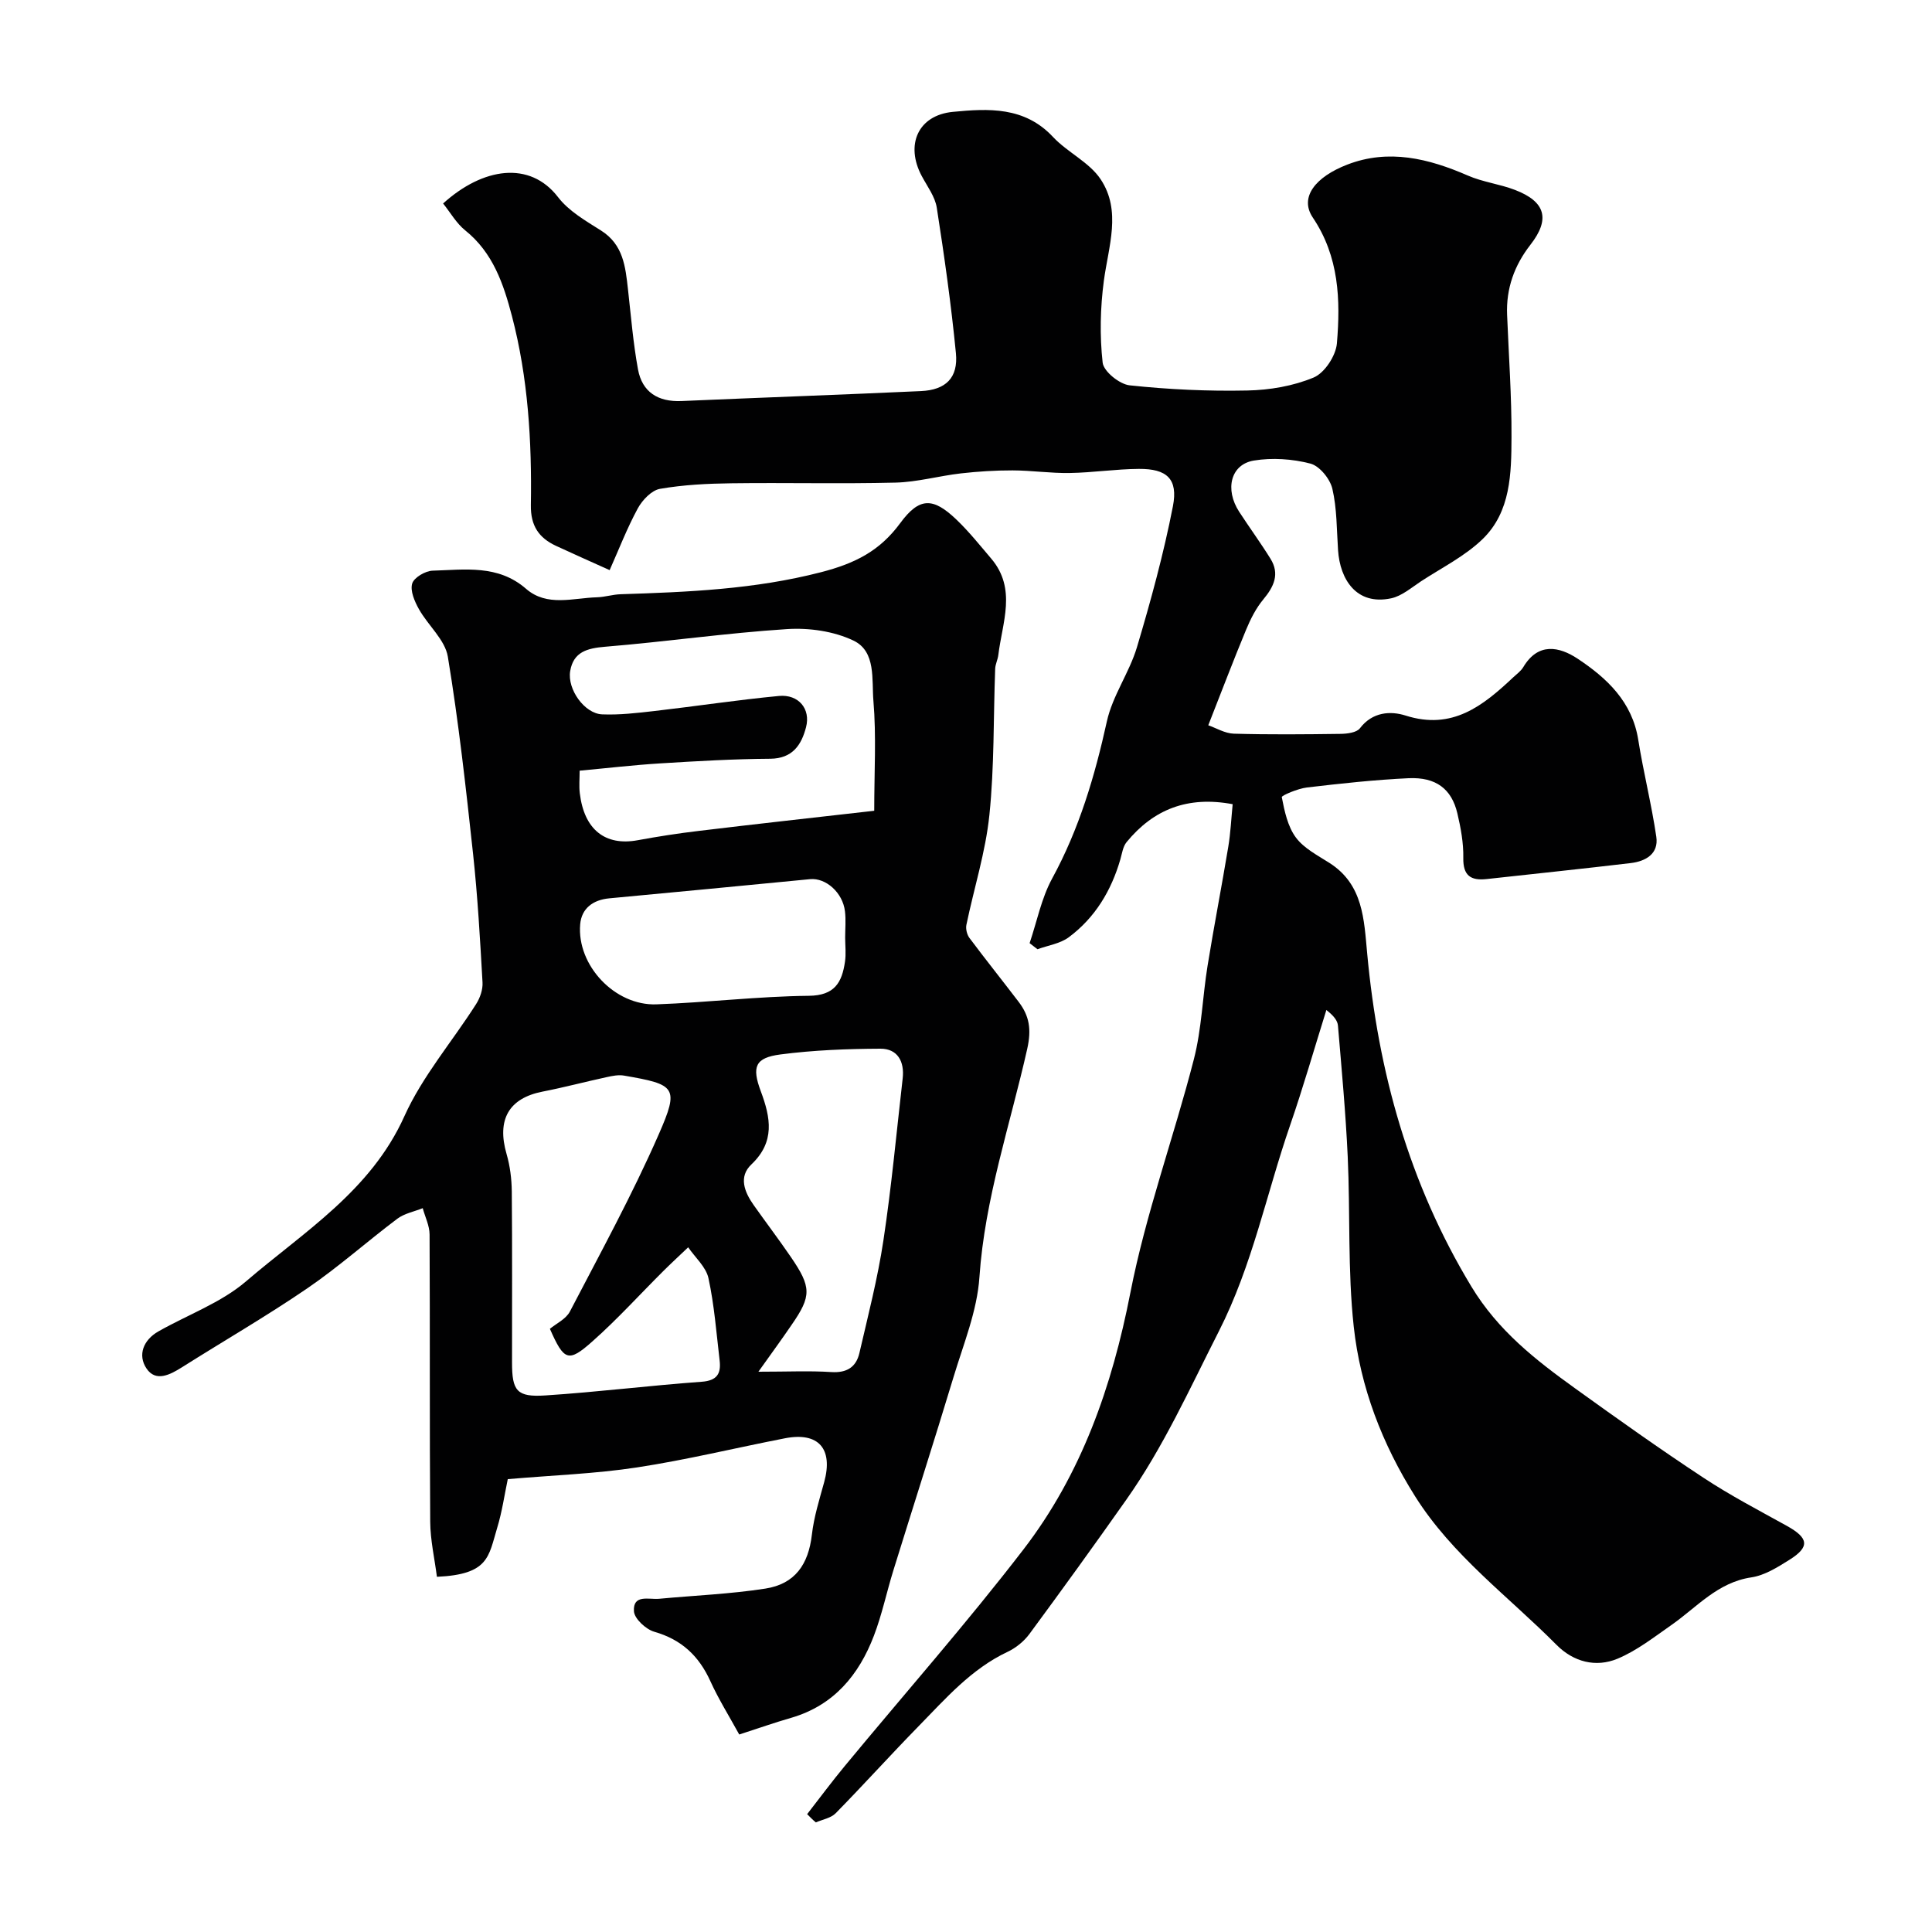
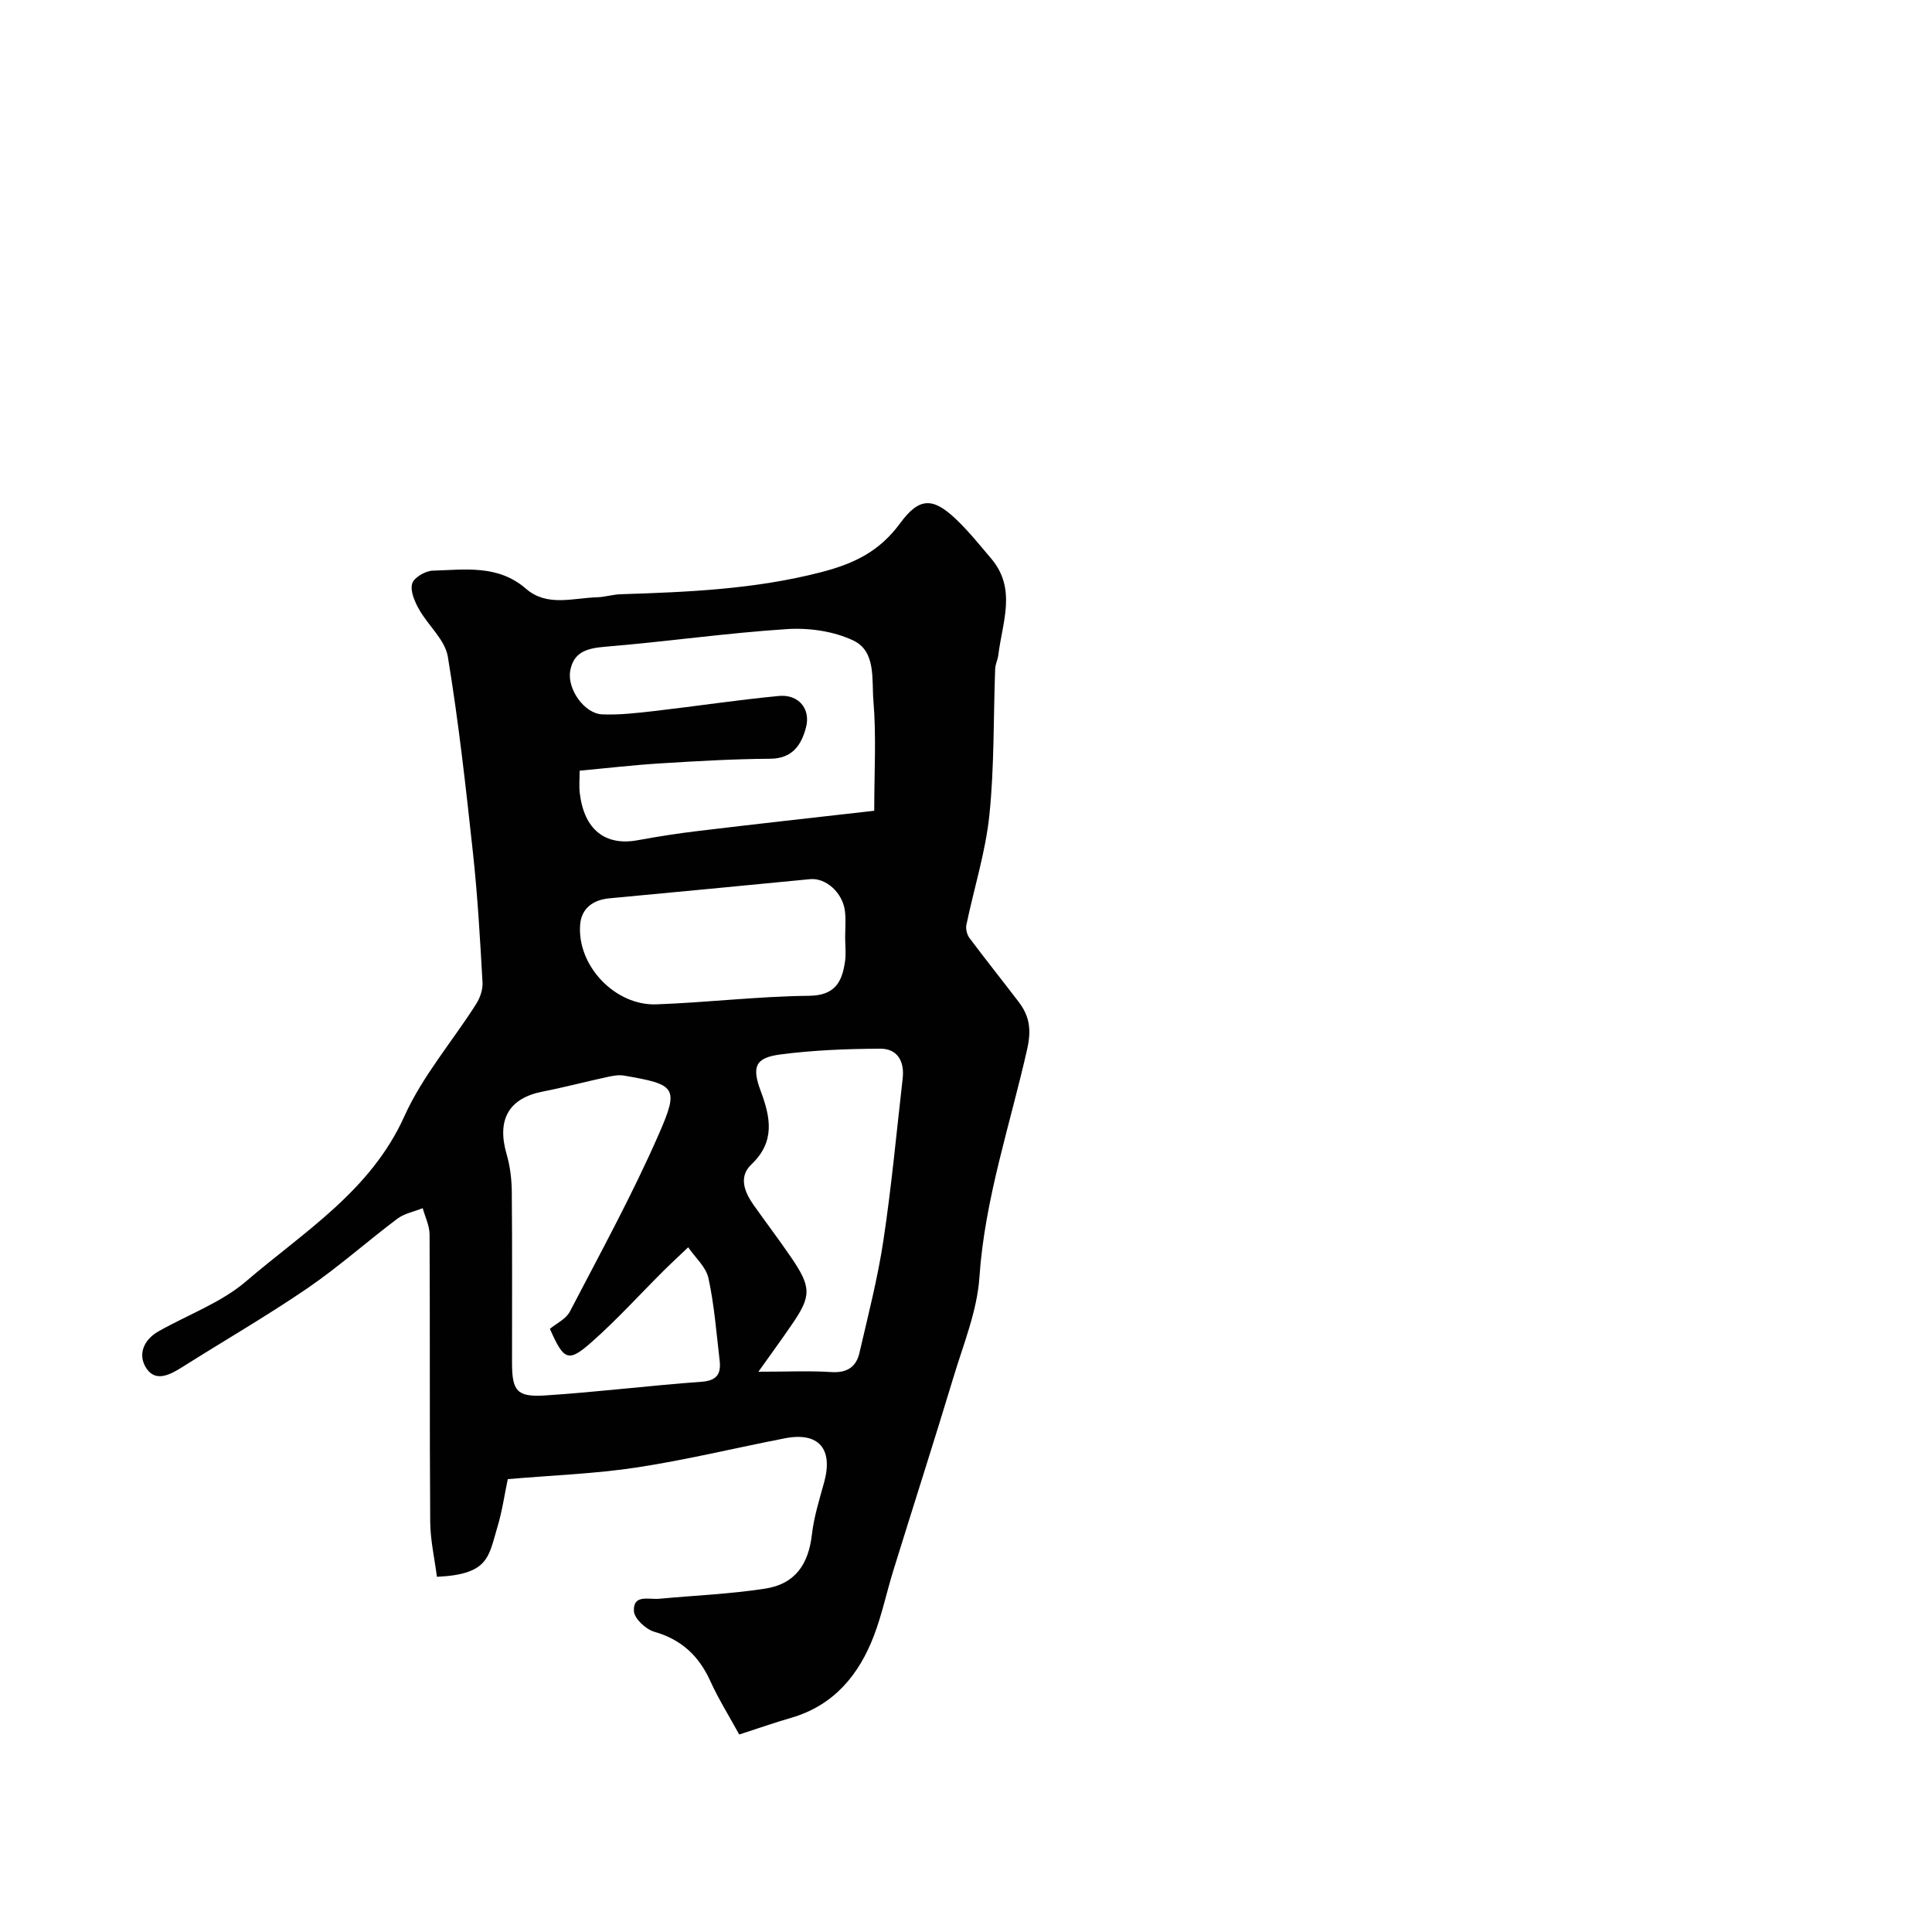
<svg xmlns="http://www.w3.org/2000/svg" enable-background="new 0 0 400 400" viewBox="0 0 400 400">
  <g fill="#010102">
-     <path d="m167.11 375.6c2.6-3.34 5.12-6.74 7.81-9.99 12.34-14.93 25.18-29.48 36.98-44.82 12.01-15.62 18.34-33.73 22.13-53.14 3.19-16.35 8.99-32.17 13.15-48.35 1.62-6.29 1.79-12.94 2.84-19.39 1.33-8.21 2.92-16.38 4.28-24.58.48-2.87.61-5.8.91-8.83-9.32-1.75-16.4 1.07-21.96 7.85-.76.92-.94 2.34-1.29 3.56-1.88 6.5-5.24 12.09-10.68 16.14-1.79 1.33-4.3 1.68-6.48 2.48-.54-.42-1.09-.84-1.63-1.26 1.52-4.49 2.44-9.3 4.67-13.39 5.6-10.27 8.83-21.2 11.33-32.54 1.17-5.31 4.64-10.06 6.22-15.33 2.87-9.62 5.53-19.35 7.45-29.2 1.1-5.67-1.26-7.77-7.04-7.73-4.77.03-9.53.77-14.3.85-3.95.07-7.9-.53-11.86-.54-3.57-.01-7.15.22-10.7.62-4.53.52-9.02 1.8-13.55 1.91-11.32.28-22.66-.01-33.99.14-4.93.06-9.92.31-14.76 1.15-1.75.31-3.66 2.33-4.6 4.06-2.22 4.09-3.91 8.48-5.82 12.77-4.11-1.86-7.61-3.4-11.09-5.02-3.57-1.66-5.29-4.16-5.22-8.45.21-13.17-.56-26.31-3.92-39.14-1.75-6.67-3.93-13.13-9.68-17.74-1.84-1.48-3.08-3.71-4.57-5.56 8.24-7.46 17.96-8.91 23.8-1.31 2.21 2.88 5.7 4.89 8.87 6.89 4.66 2.93 5.08 7.53 5.61 12.23.62 5.52 1.07 11.08 2.07 16.54.87 4.72 4.17 6.76 9 6.55 16.53-.72 33.07-1.3 49.6-2.06 5.13-.24 7.72-2.75 7.22-7.86-.98-10.07-2.4-20.11-3.96-30.11-.36-2.29-1.97-4.41-3.11-6.55-3.45-6.45-.79-12.59 6.44-13.29 7.34-.71 14.83-1.12 20.72 5.18 3 3.21 7.52 5.23 9.88 8.78 4.36 6.56 1.61 13.89.66 21.02-.74 5.58-.87 11.36-.25 16.93.2 1.83 3.5 4.49 5.6 4.71 8.06.86 16.22 1.24 24.33 1.07 4.64-.09 9.52-.92 13.76-2.69 2.26-.94 4.59-4.5 4.81-7.05.76-9.03.46-17.97-4.99-26.07-2.85-4.24.63-8.45 7.14-10.96 8.56-3.31 16.85-1.27 24.97 2.27 3.09 1.35 6.58 1.75 9.75 2.97 6.36 2.44 7.32 6.06 3.21 11.34-3.34 4.28-5.07 9.08-4.84 14.54.34 8.43.95 16.87.91 25.3-.03 7.51-.14 15.44-5.97 21.1-3.64 3.53-8.41 5.91-12.73 8.73-2.01 1.32-4.01 3.08-6.24 3.55-7.19 1.51-10.57-3.94-10.97-9.96-.29-4.26-.22-8.62-1.18-12.73-.48-2.05-2.65-4.72-4.55-5.21-3.72-.97-7.9-1.25-11.69-.63-4.82.79-6.07 5.96-3.05 10.61 2.12 3.26 4.42 6.4 6.47 9.7 1.98 3.18.72 5.81-1.49 8.46-1.51 1.82-2.63 4.05-3.55 6.26-2.61 6.28-5.02 12.64-7.83 19.78 1.58.54 3.42 1.68 5.29 1.74 7.36.21 14.73.14 22.09.04 1.38-.02 3.34-.26 4.02-1.16 2.59-3.41 6.35-3.62 9.46-2.63 9.66 3.08 16.01-2.02 22.26-7.9.73-.68 1.6-1.3 2.1-2.13 3.07-5.16 7.44-4.27 11.26-1.74 6.06 4.02 11.29 8.91 12.54 16.78 1.07 6.72 2.75 13.35 3.74 20.08.52 3.54-2.2 5.08-5.28 5.45-9.94 1.18-19.89 2.21-29.84 3.31-3.28.36-4.91-.69-4.84-4.39.06-3.07-.52-6.21-1.23-9.22-1.19-5.05-4.42-7.53-10.11-7.27-7.03.33-14.05 1.1-21.04 1.92-1.87.22-5.26 1.66-5.2 2 .56 2.9 1.22 6.07 2.92 8.36 1.67 2.25 4.51 3.7 6.98 5.28 6.96 4.46 7.12 11.68 7.78 18.72 2.27 24.52 8.66 47.61 21.56 68.95 5.53 9.15 13.29 15.2 21.52 21.12 8.74 6.29 17.52 12.54 26.51 18.46 5.54 3.66 11.46 6.75 17.27 9.97 4.55 2.52 4.84 4.35.58 7.03-2.45 1.54-5.14 3.24-7.91 3.65-7 1.04-11.27 6.18-16.54 9.86-3.6 2.51-7.16 5.31-11.16 6.98-4.5 1.87-9.12.67-12.64-2.88-9.97-10.05-21.56-18.49-29.28-30.76-6.81-10.83-11.32-22.55-12.69-35.09-1.27-11.66-.71-23.5-1.25-35.25-.42-9.04-1.26-18.07-2.02-27.09-.09-1.03-.82-2-2.4-3.24-2.49 7.96-4.79 15.99-7.51 23.87-4.91 14.2-7.78 28.94-14.75 42.65-6.03 11.86-11.47 23.97-19.17 34.88-6.58 9.34-13.27 18.6-20.05 27.79-1.13 1.53-2.81 2.89-4.53 3.7-7.52 3.54-12.82 9.68-18.44 15.42-5.79 5.92-11.34 12.08-17.14 17.99-.99 1.01-2.72 1.29-4.11 1.9-.65-.54-1.22-1.13-1.8-1.71z" />
    <path d="m153.05 359.11c-2.13-3.88-4.3-7.35-5.98-11.05-2.37-5.22-5.97-8.61-11.6-10.22-1.74-.5-4.12-2.69-4.22-4.24-.23-3.59 3.11-2.39 5.22-2.59 7.34-.69 14.73-.98 22-2.11 6.15-.96 8.91-5.03 9.62-11.15.42-3.68 1.56-7.3 2.55-10.9 1.89-6.9-1.16-10.42-8.12-9.07-10.23 1.99-20.38 4.47-30.67 6.04-8.6 1.31-17.36 1.61-26.72 2.42-.68 3.22-1.17 6.73-2.19 10.07-1.81 6-1.72 9.66-12.48 10.15-.48-3.75-1.36-7.57-1.39-11.4-.14-19.83-.03-39.66-.13-59.48-.01-1.82-.93-3.63-1.42-5.44-1.76.71-3.78 1.08-5.25 2.18-6.28 4.72-12.17 9.99-18.64 14.41-8.43 5.76-17.3 10.88-25.94 16.34-2.49 1.57-5.44 3.12-7.36.26-1.87-2.79-.65-5.91 2.47-7.68 6.07-3.45 12.96-5.92 18.15-10.37 11.97-10.27 25.8-18.69 32.77-34.17 3.73-8.28 9.91-15.46 14.85-23.22.82-1.28 1.42-3.02 1.33-4.5-.5-8.86-1-17.73-1.95-26.54-1.48-13.66-2.99-27.34-5.23-40.89-.58-3.51-4.1-6.47-5.99-9.85-.89-1.59-1.84-3.78-1.39-5.29.36-1.24 2.73-2.63 4.24-2.67 6.67-.19 13.53-1.3 19.34 3.76 4.34 3.77 9.72 1.89 14.71 1.75 1.62-.05 3.23-.58 4.86-.63 13.94-.45 27.74-1.01 41.49-4.56 7.09-1.83 12.17-4.41 16.4-10.16 3.96-5.39 6.79-5.37 11.61-.76 2.61 2.49 4.88 5.34 7.23 8.1 5.33 6.28 2.28 13.23 1.47 19.98-.12.96-.62 1.9-.65 2.85-.38 10.1-.16 20.25-1.2 30.28-.79 7.66-3.19 15.14-4.76 22.73-.17.83.12 2.01.63 2.7 3.33 4.45 6.81 8.8 10.18 13.22 2.23 2.92 2.69 5.69 1.79 9.73-3.52 15.69-8.79 31-9.9 47.28-.47 7-3.31 13.87-5.37 20.71-4.04 13.37-8.32 26.67-12.45 40.01-1.39 4.49-2.35 9.13-4.02 13.5-3.11 8.15-8.3 14.42-17.08 17-3.44.99-6.8 2.17-10.81 3.47zm-39.2-83.99c1.29-1.08 3.32-2.01 4.14-3.58 6.31-12.12 12.9-24.15 18.38-36.65 4.31-9.82 3.54-10.35-7.18-12.2-1.15-.2-2.42.06-3.59.32-4.44.96-8.83 2.13-13.29 3-6.97 1.37-9.49 5.81-7.43 12.92.72 2.48 1.05 5.15 1.08 7.73.11 11.81.04 23.63.05 35.44 0 5.87.98 7.2 6.9 6.81 10.8-.7 21.55-2.05 32.34-2.83 3.24-.23 4.06-1.7 3.74-4.43-.67-5.69-1.1-11.43-2.31-17.01-.5-2.33-2.75-4.28-4.2-6.4-1.73 1.65-3.49 3.27-5.18 4.95-4.88 4.86-9.52 9.99-14.67 14.55-4.97 4.42-5.86 4-8.78-2.62zm67.15-107.26c0-8.08.45-15.47-.17-22.77-.37-4.34.58-10.2-4.1-12.45-4.08-1.96-9.23-2.69-13.81-2.39-12.57.81-25.07 2.62-37.63 3.65-3.74.31-6.57 1.07-7.24 5.04-.63 3.78 2.98 8.81 6.61 8.96 3.59.15 7.22-.28 10.81-.69 8.61-.99 17.19-2.3 25.81-3.12 4.03-.38 6.6 2.66 5.6 6.48-.94 3.61-2.76 6.48-7.41 6.52-7.59.05-15.19.49-22.77.96-5.53.34-11.04.99-16.69 1.51 0 1.69-.15 3.2.03 4.67.9 7.53 5.25 10.97 11.99 9.73 4.17-.77 8.36-1.42 12.57-1.92 12-1.45 24.01-2.77 36.4-4.18zm-23.98 116.14c6.11 0 10.6-.22 15.07.07 3.21.21 5.16-1 5.84-3.94 1.79-7.74 3.79-15.47 4.97-23.31 1.68-11.13 2.71-22.36 3.99-33.55.4-3.48-1.05-6.16-4.61-6.15-6.9.03-13.86.3-20.69 1.19-5.25.69-5.98 2.53-4.07 7.64 2.03 5.44 2.99 10.45-1.96 15.14-2.69 2.55-1.43 5.71.48 8.41 2.54 3.59 5.2 7.1 7.68 10.72 4.3 6.27 4.31 8.1.2 14.04-2.03 2.98-4.15 5.88-6.9 9.74zm17.96-89.84c0-1.83.18-3.68-.04-5.48-.45-3.86-3.94-6.97-7.22-6.66-13.86 1.33-27.71 2.69-41.57 3.97-3.43.32-5.75 2.12-6.03 5.38-.72 8.49 7.18 16.88 15.78 16.57 10.52-.38 21.02-1.66 31.54-1.77 5.39-.05 6.87-2.78 7.5-7.02.25-1.64.05-3.33.04-4.99z" />
  </g>
</svg>